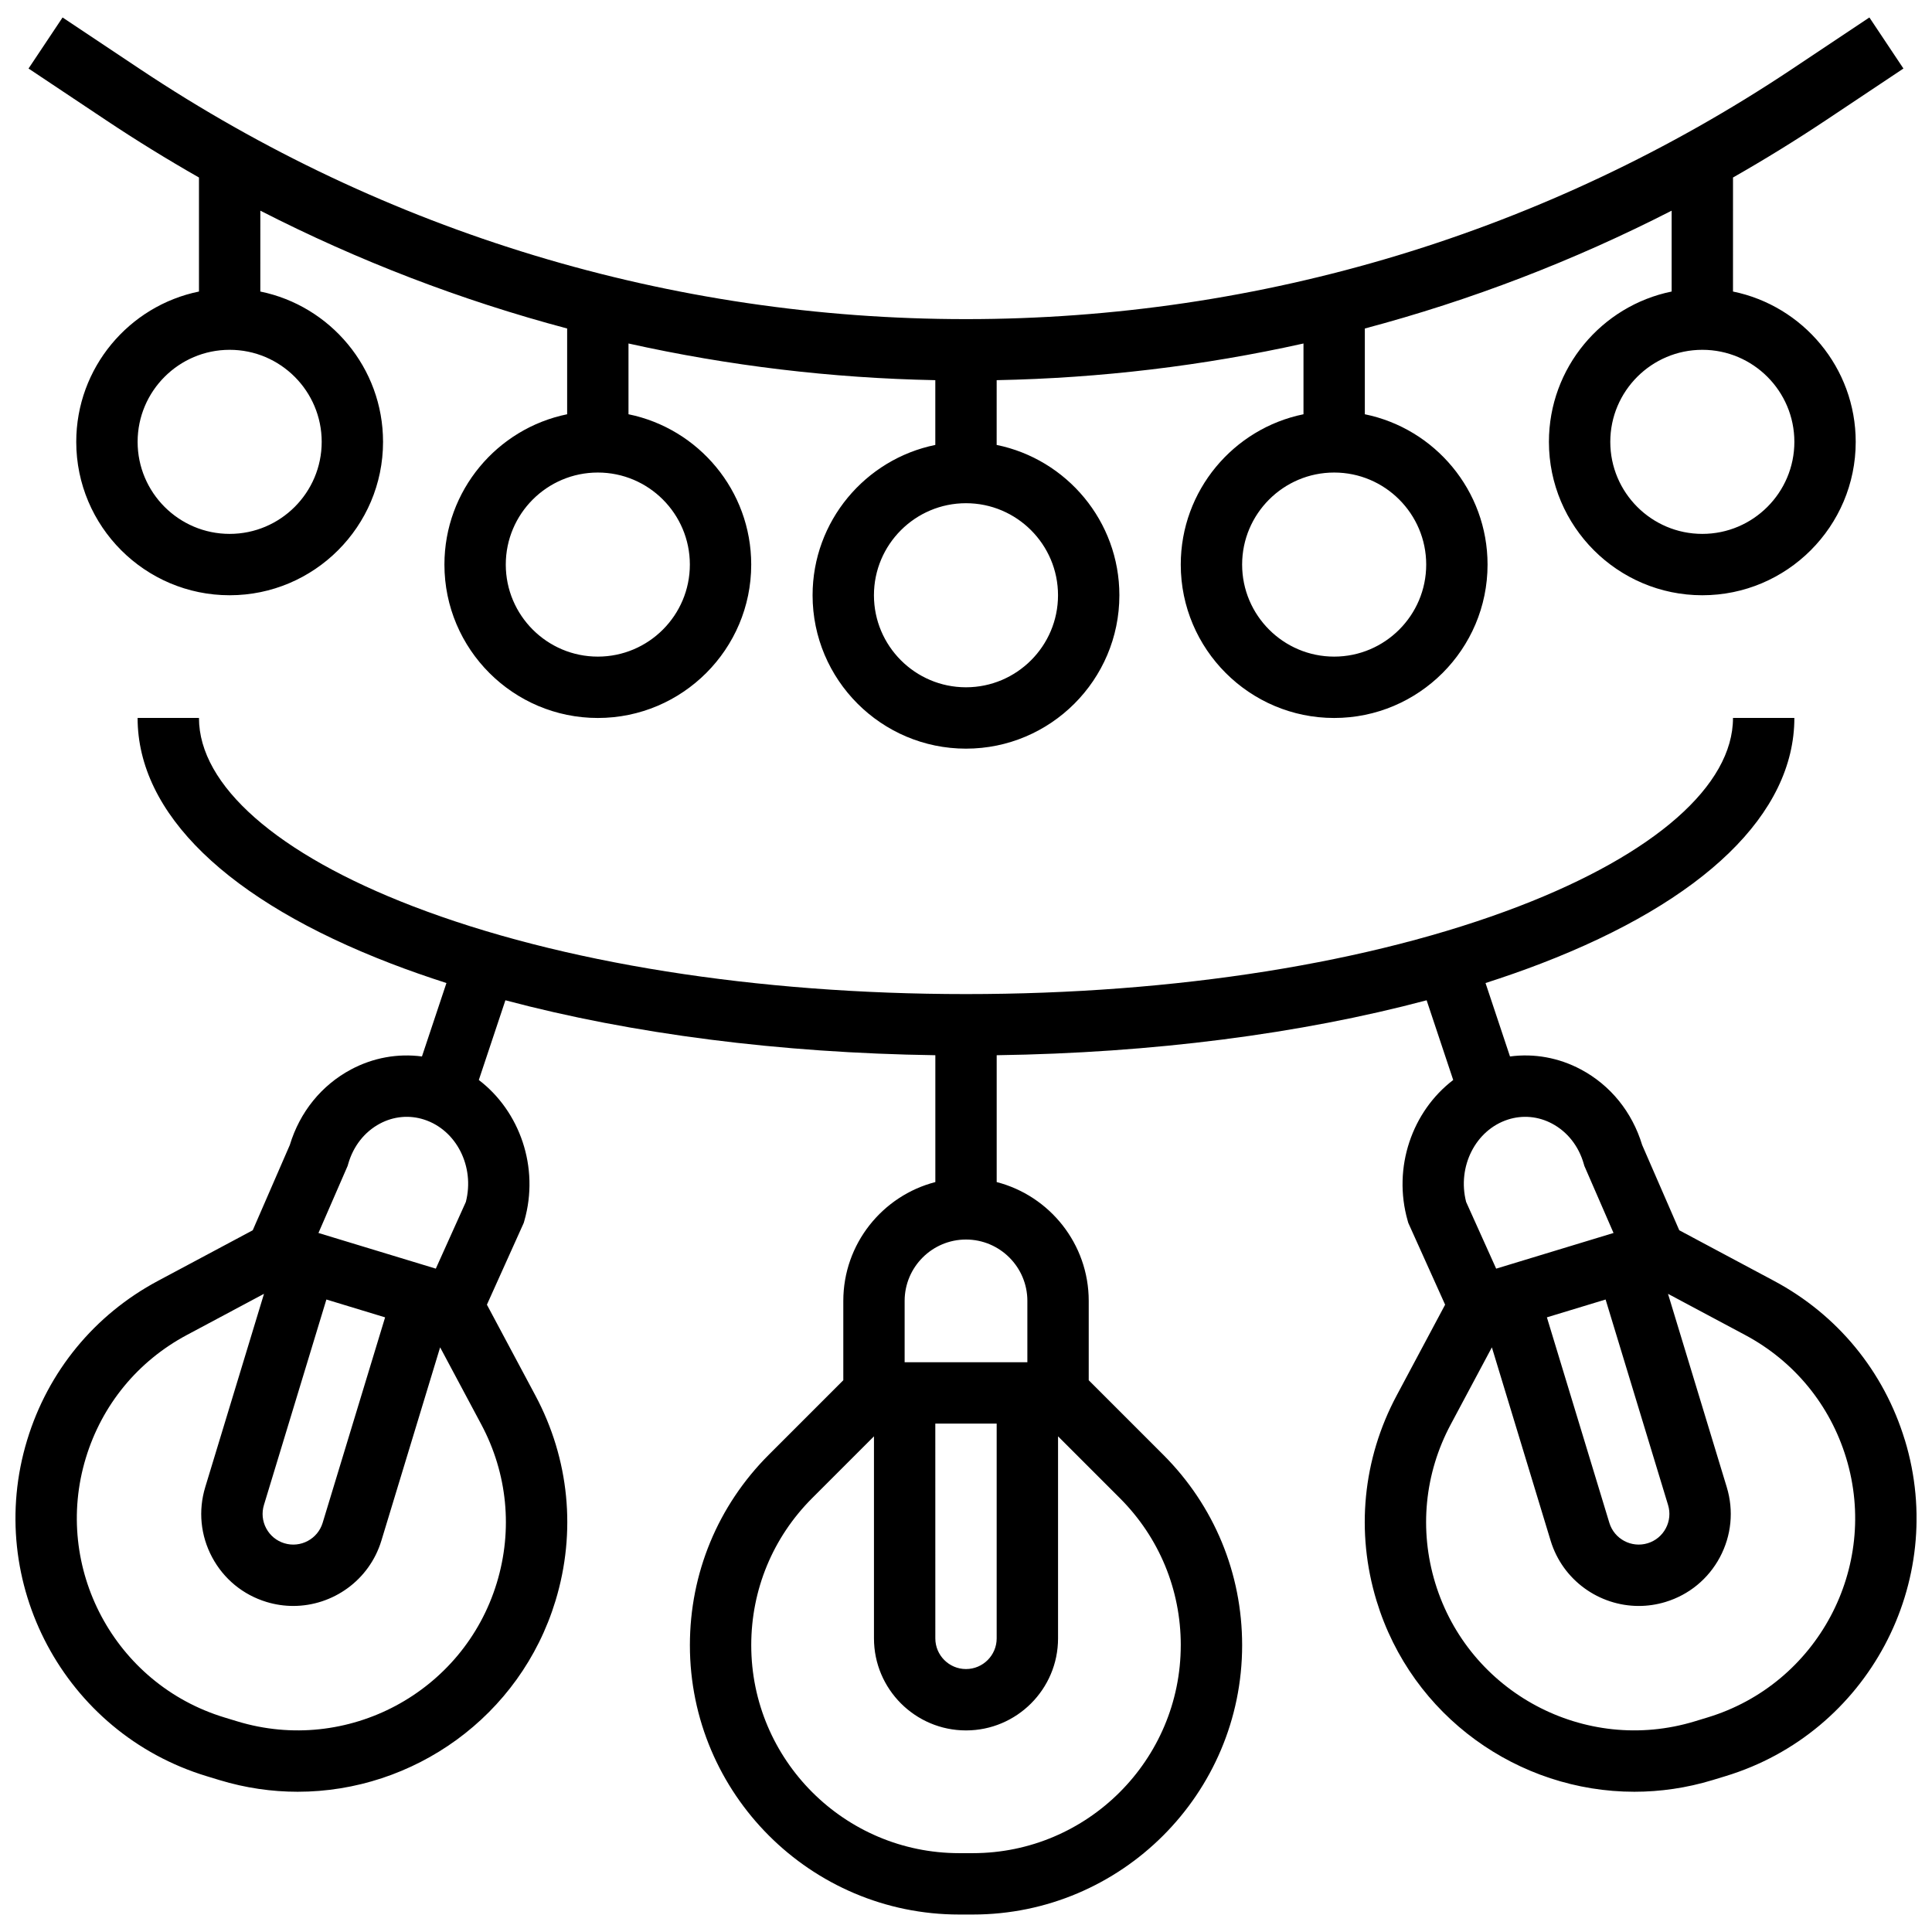
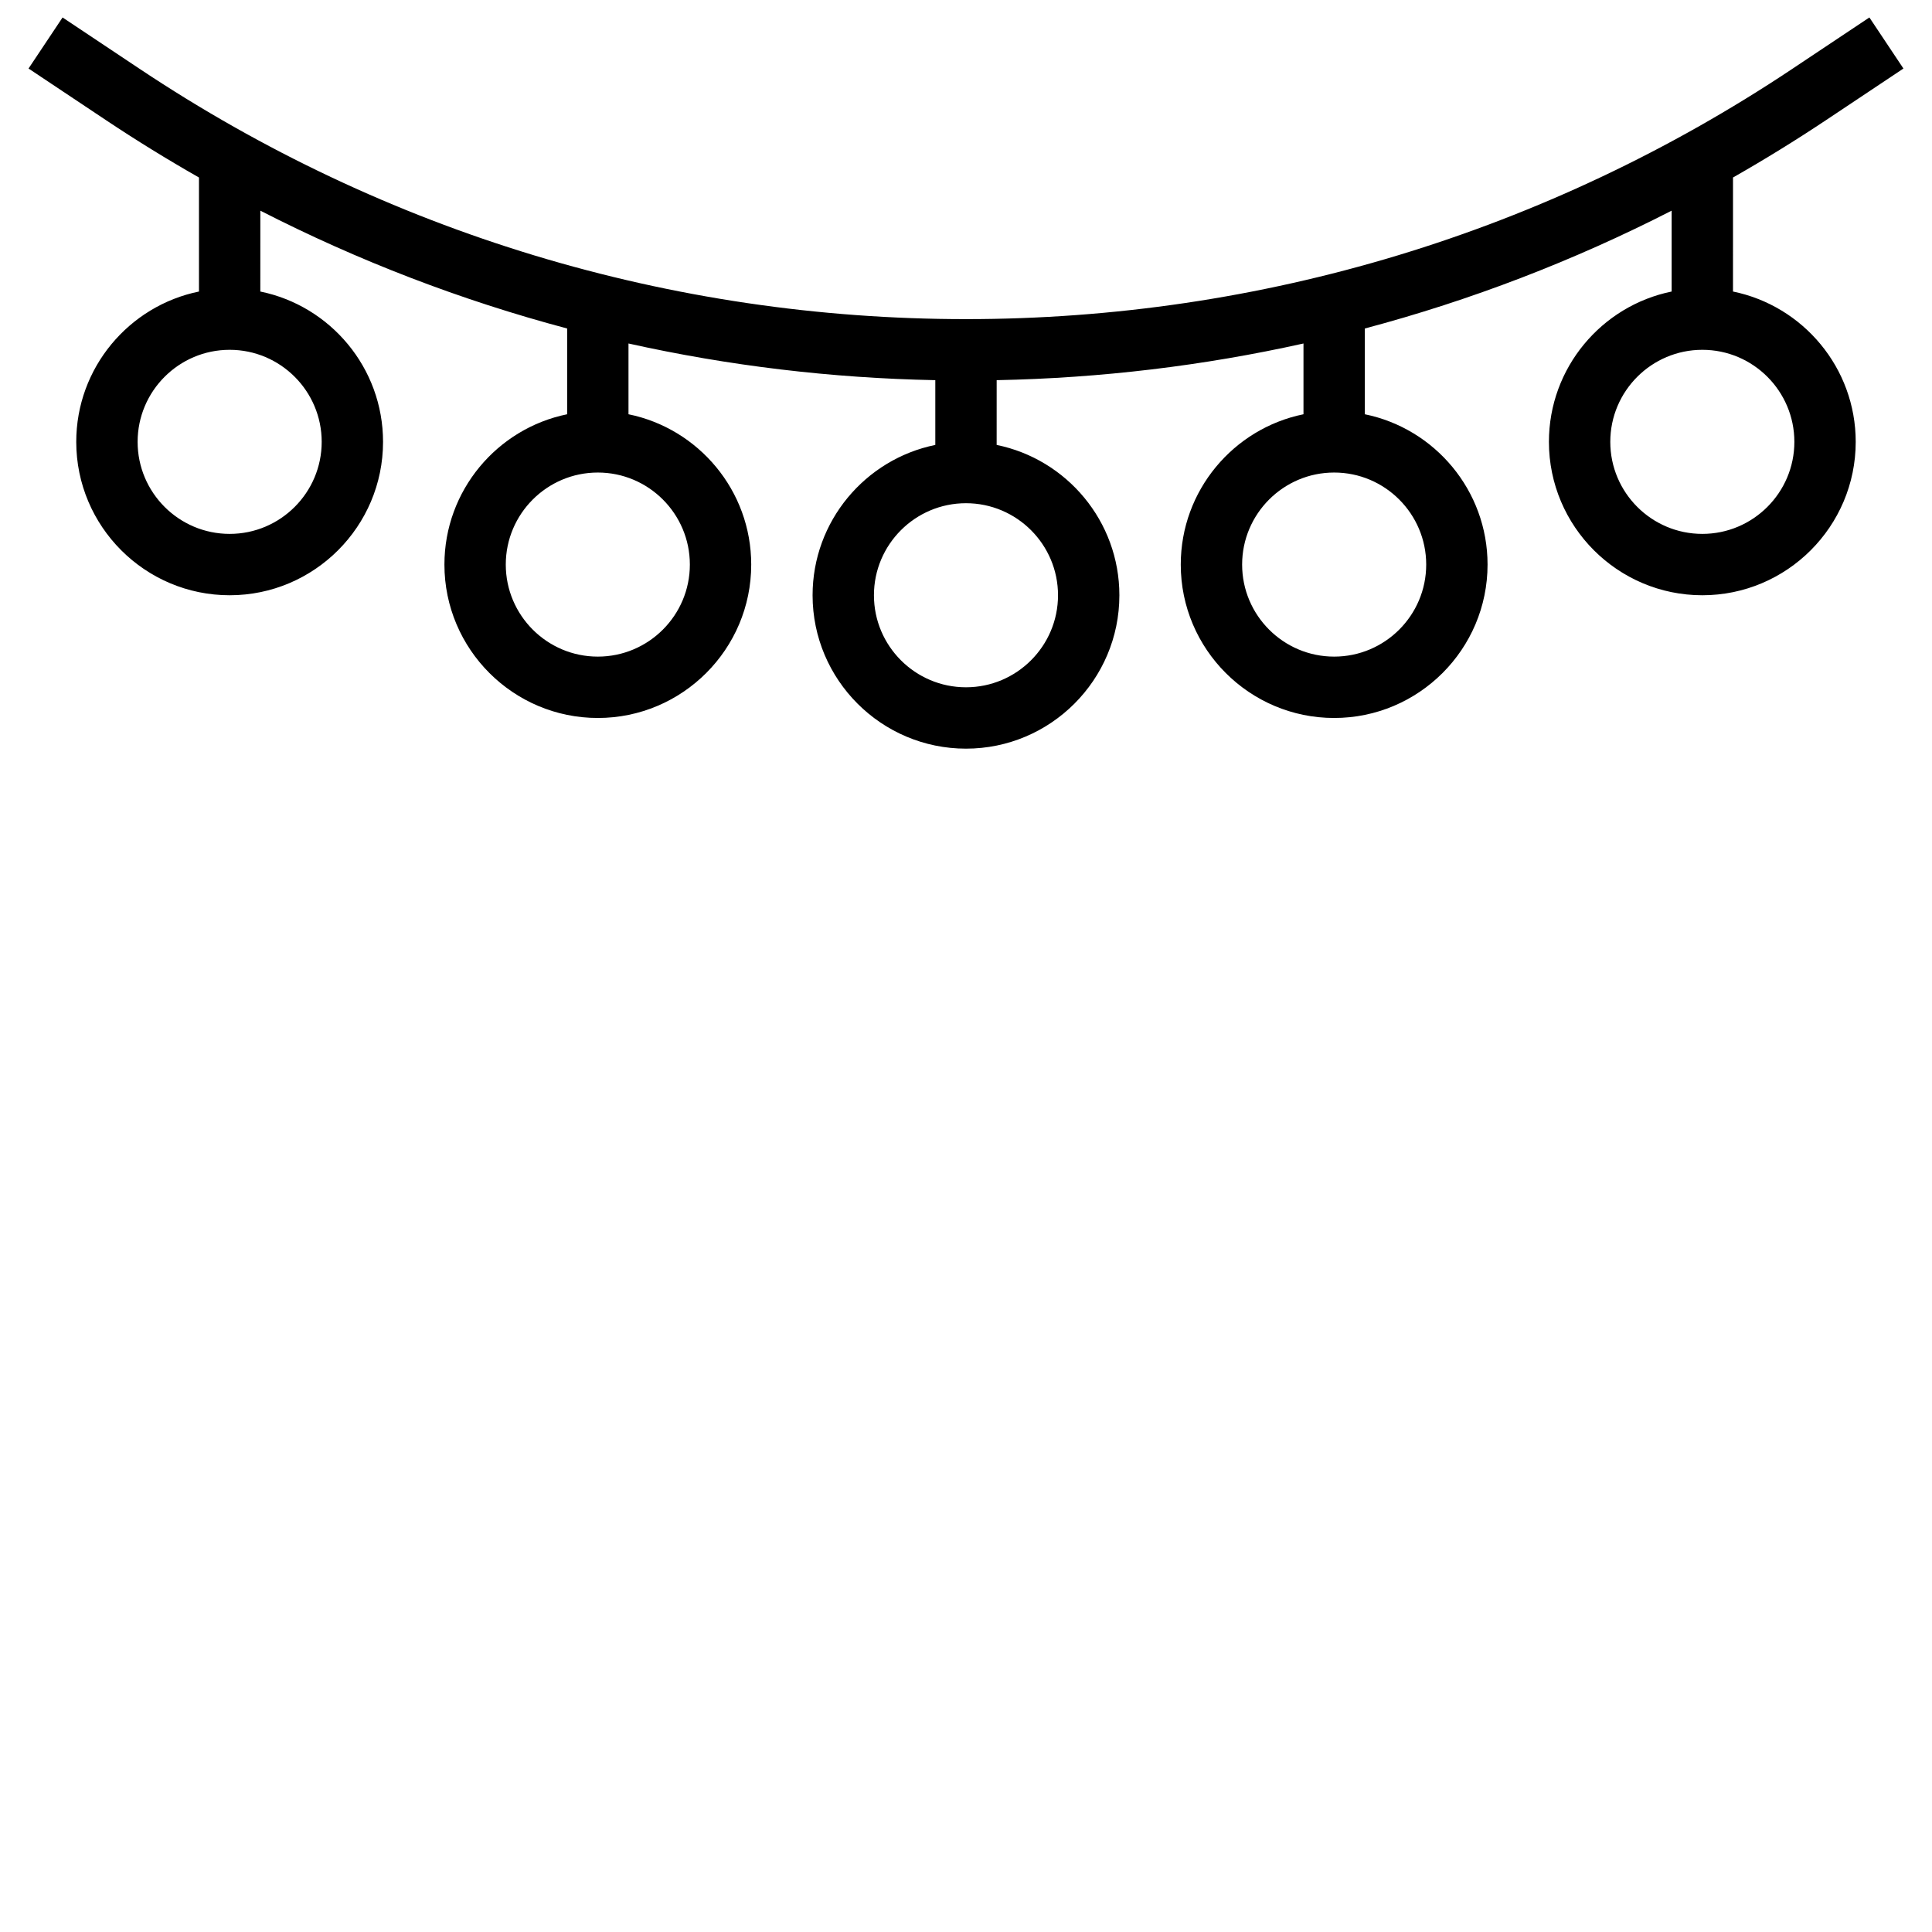
<svg xmlns="http://www.w3.org/2000/svg" width="800px" height="800px" version="1.1" viewBox="144 144 512 512">
  <defs>
    <clipPath id="b">
-       <path d="m148.09 334h503.81v317.9h-503.81z" />
-     </clipPath>
+       </clipPath>
    <clipPath id="a">
      <path d="m151 148.09h498v194.91h-498z" />
    </clipPath>
  </defs>
  <g>
    <g clip-path="url(#b)">
      <path d="m648.81 525.65c-5.543-18.238-17.859-33.23-34.676-42.207l-25.109-13.406-9.836-22.605c-2.652-8.742-8.395-15.832-16.227-20.012-5.867-3.129-12.379-4.297-18.797-3.445l-6.484-19.461c5.07-1.629 9.984-3.348 14.715-5.168 43.289-16.648 67.129-39.762 67.129-65.082h-16.262c0 17.855-20.668 36.043-56.707 49.906-39.02 15.008-91.07 23.273-146.56 23.273-55.492 0-107.54-8.266-146.56-23.273-36.039-13.859-56.707-32.051-56.707-49.906h-16.262c0 25.32 23.84 48.434 67.129 65.082 4.731 1.82 9.645 3.539 14.715 5.168l-6.488 19.461c-6.414-0.848-12.926 0.316-18.797 3.445-7.824 4.18-13.57 11.27-16.219 20.012l-9.828 22.605-25.113 13.406c-16.82 8.98-29.133 23.969-34.676 42.207-11.445 37.656 9.879 77.602 47.535 89.043l3.453 1.051c6.894 2.094 13.859 3.09 20.715 3.09 30.605 0 58.977-19.863 68.328-50.629 5.543-18.238 3.652-37.547-5.324-54.363l-12.859-24.086 9.762-21.676 0.16-0.566c4.051-14.16-1.219-29.031-12.066-37.305l7.043-21.125c33.512 8.918 72.738 13.969 113.94 14.559v33.617c-14.012 3.621-24.391 16.367-24.391 31.492v21.023l-19.75 19.75c-13.48 13.48-20.906 31.402-20.906 50.469 0 39.355 32.02 71.375 71.371 71.375h3.609c39.355 0 71.371-32.02 71.371-71.375 0-19.066-7.426-36.988-20.906-50.469l-19.75-19.75v-21.023c0-15.125-10.383-27.875-24.391-31.492v-33.617c41.203-0.59 80.426-5.641 113.94-14.559l7.043 21.125c-10.848 8.273-16.117 23.145-12.066 37.305l0.16 0.566 9.762 21.676-12.855 24.086c-8.977 16.82-10.871 36.125-5.324 54.367 9.352 30.766 37.719 50.625 68.328 50.625 6.856 0 13.828-0.996 20.719-3.09l3.453-1.051c37.648-11.445 58.969-51.391 47.527-89.043zm-412.68-72.684 0.148-0.516c1.352-4.719 4.336-8.512 8.402-10.68 3.652-1.949 7.812-2.328 11.711-1.07 8.582 2.769 13.465 12.48 11.066 21.824l-7.961 17.68-31.102-9.453zm-5.633 35.418 15.559 4.731-16.551 54.453c-1.305 4.289-5.852 6.719-10.145 5.414-2.078-0.633-3.785-2.035-4.809-3.949-1.023-1.914-1.238-4.113-0.605-6.195zm45.16 75.098c-8.836 29.074-39.684 45.539-68.754 36.703l-3.453-1.051c-29.074-8.836-45.543-39.684-36.703-68.758 4.281-14.082 13.789-25.66 26.777-32.59l20.438-10.91-15.57 51.23c-1.895 6.234-1.25 12.832 1.82 18.582 3.066 5.746 8.191 9.957 14.426 11.852 2.356 0.715 4.734 1.055 7.078 1.055 10.461 0 20.156-6.789 23.352-17.301l15.57-51.234 10.91 20.438c6.93 12.988 8.391 27.898 4.109 41.984zm116.21-42.207h16.262v56.914c0 4.484-3.648 8.129-8.129 8.129-4.484 0-8.129-3.648-8.129-8.129zm65.047 58.719c0 30.387-24.723 55.113-55.109 55.113h-3.609c-30.387 0-55.109-24.723-55.109-55.113 0-14.723 5.734-28.562 16.141-38.969l16.383-16.383v53.547c0 13.449 10.941 24.391 24.391 24.391s24.391-10.941 24.391-24.391v-53.547l16.383 16.383c10.406 10.406 16.141 24.246 16.141 38.969zm-40.652-91.242v16.262h-32.523v-16.262c0-8.965 7.297-16.262 16.262-16.262s16.262 7.297 16.262 16.262zm153.24-0.367 16.551 54.457c0.633 2.078 0.418 4.277-0.605 6.191-1.023 1.914-2.731 3.32-4.809 3.949-4.289 1.301-8.84-1.125-10.145-5.414l-16.551-54.457zm-14.184-46.613c4.07 2.168 7.055 5.961 8.402 10.68l0.148 0.516 7.734 17.785-31.102 9.453-7.961-17.68c-2.398-9.34 2.484-19.051 11.066-21.824 3.898-1.258 8.055-0.879 11.711 1.07zm41.234 157.36-3.453 1.051c-29.078 8.84-59.922-7.629-68.758-36.703-4.281-14.086-2.82-28.992 4.113-41.98l10.91-20.438 15.57 51.234c3.195 10.512 12.891 17.301 23.352 17.301 2.344 0 4.727-0.34 7.078-1.055 6.234-1.895 11.355-6.102 14.426-11.852 3.066-5.75 3.715-12.348 1.82-18.578l-15.57-51.234 20.438 10.91c12.988 6.934 22.496 18.508 26.777 32.59 8.836 29.074-7.629 59.918-36.703 68.754z" />
    </g>
    <g clip-path="url(#a)">
      <path d="m196.73 191.04v30.219c-18.535 3.777-32.523 20.203-32.523 39.836 0 22.418 18.238 40.652 40.652 40.652 22.418 0 40.652-18.238 40.652-40.652 0-19.633-13.988-36.059-32.523-39.836l0.004-21.43c26 13.312 53.234 23.766 81.309 31.227v22.727c-18.535 3.777-32.523 20.203-32.523 39.836 0 22.418 18.238 40.652 40.652 40.652 22.418 0 40.652-18.238 40.652-40.652 0-19.633-13.988-36.059-32.523-39.836v-18.754c26.551 5.906 53.766 9.184 81.309 9.719v17.164c-18.535 3.777-32.523 20.203-32.523 39.836 0 22.418 18.238 40.652 40.652 40.652 22.418 0 40.652-18.238 40.652-40.652 0-19.633-13.988-36.059-32.523-39.836l0.004-17.164c27.543-0.539 54.754-3.812 81.309-9.719v18.754c-18.535 3.777-32.523 20.203-32.523 39.836 0 22.418 18.238 40.652 40.652 40.652 22.418 0 40.652-18.238 40.652-40.652 0-19.633-13.988-36.059-32.523-39.836v-22.727c28.07-7.465 55.309-17.918 81.309-31.227v21.43c-18.535 3.777-32.523 20.203-32.523 39.836 0 22.418 18.238 40.652 40.652 40.652 22.418 0 40.652-18.238 40.652-40.652 0-19.633-13.988-36.059-32.523-39.836l0.004-30.219c8.375-4.773 16.609-9.844 24.68-15.223l20.484-13.656-9.02-13.531-20.484 13.656c-65.047 43.363-140.75 66.285-218.93 66.285-78.172 0-153.88-22.922-218.93-66.285l-20.484-13.656-9.02 13.531 20.484 13.656c8.07 5.379 16.305 10.449 24.68 15.223zm32.523 70.055c0 13.449-10.941 24.391-24.391 24.391s-24.391-10.941-24.391-24.391 10.941-24.391 24.391-24.391c13.445-0.004 24.391 10.941 24.391 24.391zm97.566 32.523c0 13.449-10.941 24.391-24.391 24.391-13.449 0-24.391-10.941-24.391-24.391 0-13.449 10.941-24.391 24.391-24.391 13.449-0.004 24.391 10.941 24.391 24.391zm195.14 0c0 13.449-10.941 24.391-24.391 24.391-13.449 0-24.391-10.941-24.391-24.391 0-13.449 10.941-24.391 24.391-24.391 13.445-0.004 24.391 10.941 24.391 24.391zm97.566-32.523c0 13.449-10.941 24.391-24.391 24.391s-24.391-10.941-24.391-24.391 10.941-24.391 24.391-24.391c13.449-0.004 24.391 10.941 24.391 24.391zm-195.14 40.652c0 13.449-10.941 24.391-24.391 24.391s-24.391-10.941-24.391-24.391c0-13.449 10.941-24.391 24.391-24.391s24.391 10.941 24.391 24.391z" />
    </g>
  </g>
</svg>